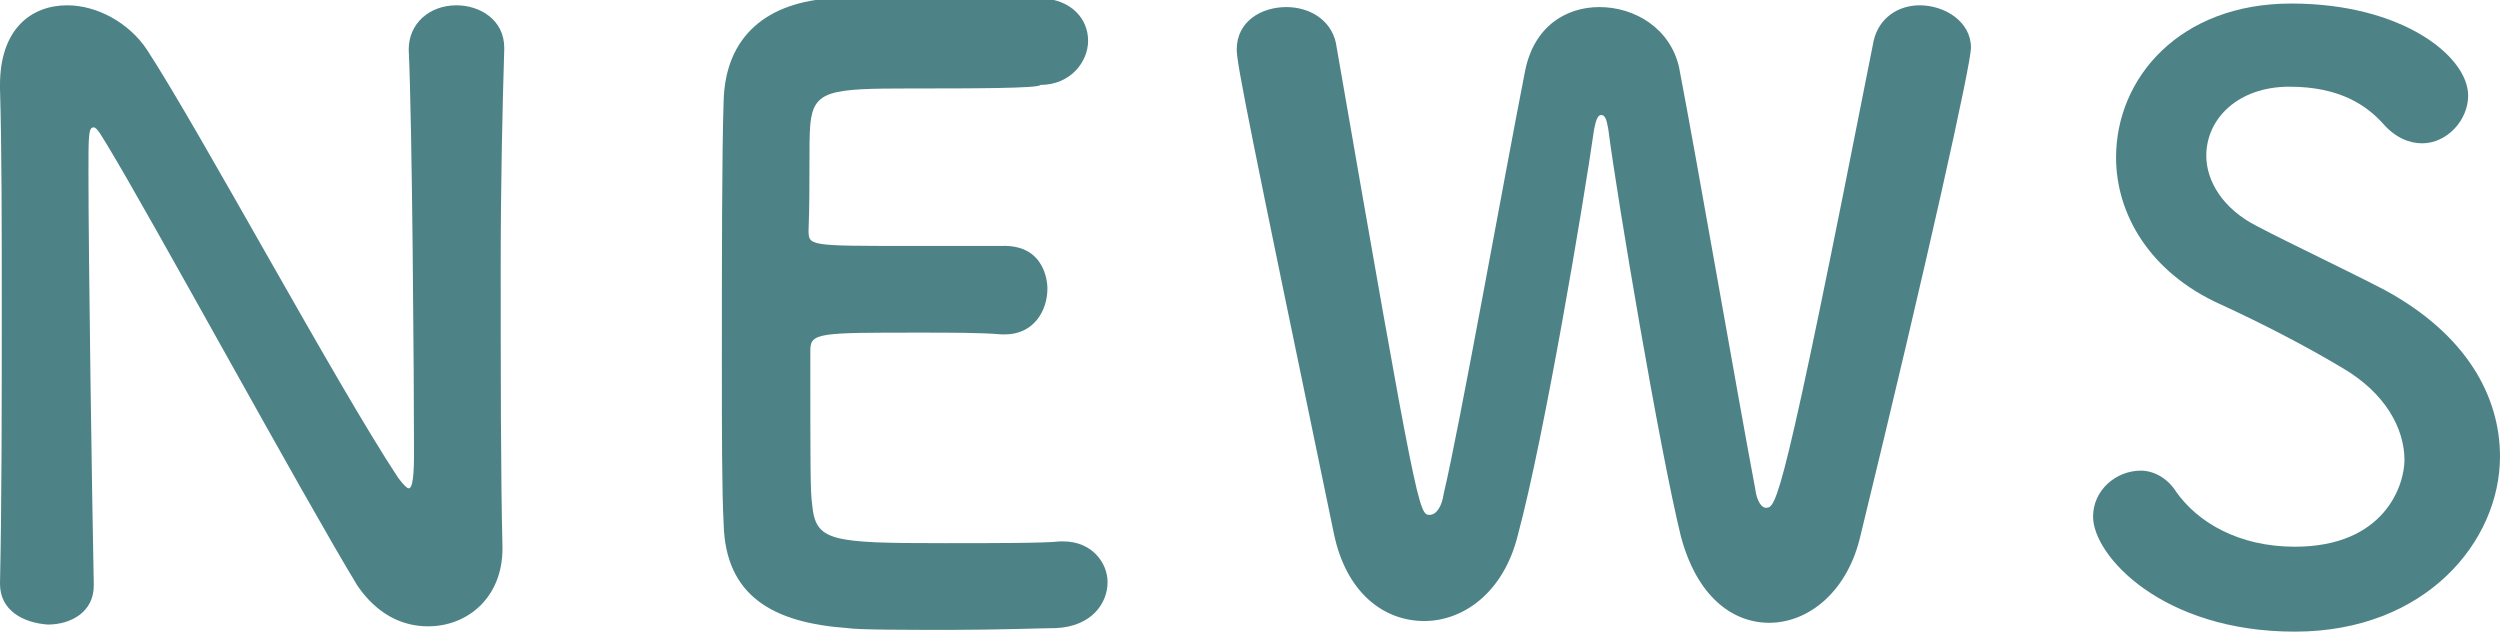
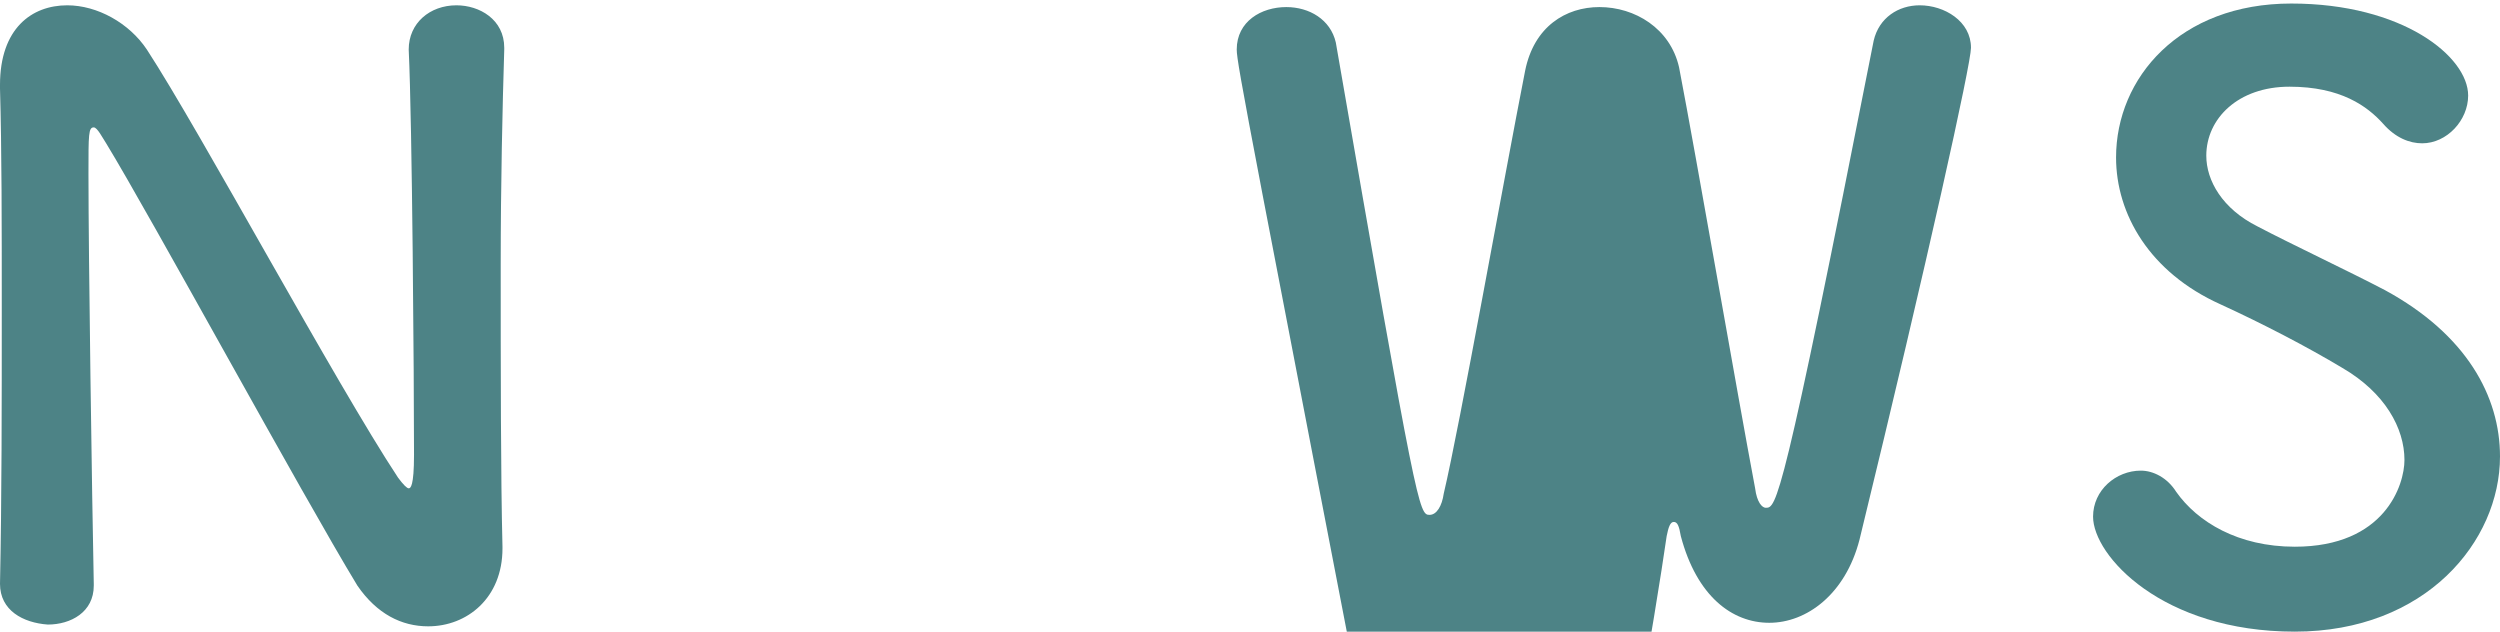
<svg xmlns="http://www.w3.org/2000/svg" version="1.1" id="レイヤー_1" x="0px" y="0px" width="141.3px" height="35.7px" viewBox="0 0 141.3 35.7" style="enable-background:new 0 0 141.3 35.7;" xml:space="preserve">
  <style type="text/css">
	.st0{fill:#4D8386;}
</style>
  <g>
    <g>
      <path class="st0" d="M0,33c0.1-4.7,0.1-10.3,0.1-15.6c0-4.6,0-9-0.1-12.4c0,0,0-0.1,0-0.2c0-3.2,1.8-4.5,3.8-4.5    c1.7,0,3.5,1,4.5,2.5C11.3,7.4,19,21.7,22.5,27c0.3,0.4,0.5,0.6,0.6,0.6c0.1,0,0.3-0.1,0.3-1.9c0-4.3-0.1-18.7-0.3-22.9    c0-1.5,1.2-2.5,2.7-2.5c1.3,0,2.7,0.8,2.7,2.4c0,0,0,0,0,0.1C28.4,6,28.3,10.4,28.3,15c0,5.8,0,11.9,0.1,15.9c0,0,0,0.1,0,0.1    c0,2.8-2,4.4-4.2,4.4c-1.5,0-2.9-0.7-4-2.3C17.1,28,8.5,12.2,6,8.1C5.8,7.8,5.5,7.2,5.3,7.2C5,7.2,5,7.6,5,9.8    C5,14.5,5.2,28.1,5.3,33c0,0,0,0,0,0.1c0,1.5-1.3,2.2-2.6,2.2C1.3,35.2,0,34.5,0,33L0,33z" />
-       <path class="st0" d="M51.5,5C46.9,5,46,5.1,45.8,7c-0.1,1.1,0,3.4-0.1,6c0,0.9,0,0.9,5.7,0.9c2.1,0,4.3,0,5.2,0    c2.6-0.1,2.6,2.3,2.6,2.4c0,1.3-0.8,2.6-2.4,2.6c0,0-0.1,0-0.2,0c-1.1-0.1-2.9-0.1-4.6-0.1c-5.7,0-6.2,0-6.2,1    c0,6.9,0,7.9,0.1,8.7c0.2,2.1,1,2.2,7.5,2.2c2.7,0,5.7,0,6.5-0.1c0.1,0,0.1,0,0.2,0c1.6,0,2.5,1.2,2.5,2.3c0,1.2-0.9,2.5-2.9,2.6    c-0.6,0-3.3,0.1-5.9,0.1c-2.6,0-5.3,0-5.9-0.1c-4.2-0.3-6.9-1.8-7-5.9c-0.1-1.9-0.1-5.3-0.1-9.1c0-5.6,0-11.9,0.1-14.8    c0.1-3.7,2.5-5.6,6.2-5.8c0.8,0,3.5-0.1,6-0.1c2.6,0,5.2,0,5.8,0.1c1.7,0.1,2.6,1.2,2.6,2.4c0,1.2-1,2.5-2.7,2.5    C58.8,5,54.7,5,51.5,5z" />
-       <path class="st0" d="M100,35.2c-2.1,0-4.1-1.5-5-4.9c-1.2-4.9-3.6-19.1-4.1-23c-0.1-0.6-0.2-0.8-0.4-0.8s-0.3,0.3-0.4,0.8    c-0.6,4.2-2.8,17.3-4.3,22.9c-0.8,3.3-3.1,4.9-5.3,4.9c-2.3,0-4.4-1.6-5.1-4.9C70.6,7.1,69.9,3.6,69.9,2.8c0-1.6,1.4-2.4,2.8-2.4    c1.3,0,2.5,0.7,2.8,2c4.6,26.5,4.7,26.7,5.3,26.7c0.4,0,0.7-0.5,0.8-1.2C82.5,24.1,85,10.1,86.2,4c0.5-2.5,2.3-3.6,4.2-3.6    c2,0,4,1.2,4.5,3.4c1,5.2,3.3,18.5,4.3,23.8c0.1,0.8,0.4,1.1,0.6,1.1c0.6,0,0.9,0,6.1-26.4c0.3-1.3,1.4-2,2.6-2    c1.4,0,2.9,0.9,2.9,2.4c0,0.9-2.4,11.8-6.3,27.8C104.3,33.6,102.1,35.2,100,35.2z" />
+       <path class="st0" d="M100,35.2c-2.1,0-4.1-1.5-5-4.9c-0.1-0.6-0.2-0.8-0.4-0.8s-0.3,0.3-0.4,0.8    c-0.6,4.2-2.8,17.3-4.3,22.9c-0.8,3.3-3.1,4.9-5.3,4.9c-2.3,0-4.4-1.6-5.1-4.9C70.6,7.1,69.9,3.6,69.9,2.8c0-1.6,1.4-2.4,2.8-2.4    c1.3,0,2.5,0.7,2.8,2c4.6,26.5,4.7,26.7,5.3,26.7c0.4,0,0.7-0.5,0.8-1.2C82.5,24.1,85,10.1,86.2,4c0.5-2.5,2.3-3.6,4.2-3.6    c2,0,4,1.2,4.5,3.4c1,5.2,3.3,18.5,4.3,23.8c0.1,0.8,0.4,1.1,0.6,1.1c0.6,0,0.9,0,6.1-26.4c0.3-1.3,1.4-2,2.6-2    c1.4,0,2.9,0.9,2.9,2.4c0,0.9-2.4,11.8-6.3,27.8C104.3,33.6,102.1,35.2,100,35.2z" />
      <path class="st0" d="M129.7,35.7c-7.5,0-11.4-4.3-11.4-6.5c0-1.5,1.3-2.6,2.7-2.6c0.7,0,1.5,0.4,2,1.2c1.2,1.7,3.5,3.1,6.7,3.1    c5.1,0,6.2-3.5,6.2-4.9c0-1.8-1.1-3.8-3.5-5.2c-2-1.2-4.5-2.5-6.9-3.6c-4-1.8-5.9-5.1-5.9-8.3c0-4.5,3.6-8.7,9.9-8.7s10,3,10,5.2    c0,1.4-1.2,2.7-2.6,2.7c-0.7,0-1.5-0.3-2.2-1.1c-0.9-1-2.4-2.1-5.3-2.1c-2.9,0-4.7,1.8-4.7,3.9c0,1.4,0.9,3,2.9,4    c1.9,1,5.1,2.5,7.2,3.6c4.6,2.5,6.5,6,6.5,9.4C141.3,30.6,137.1,35.7,129.7,35.7z" />
    </g>
  </g>
</svg>